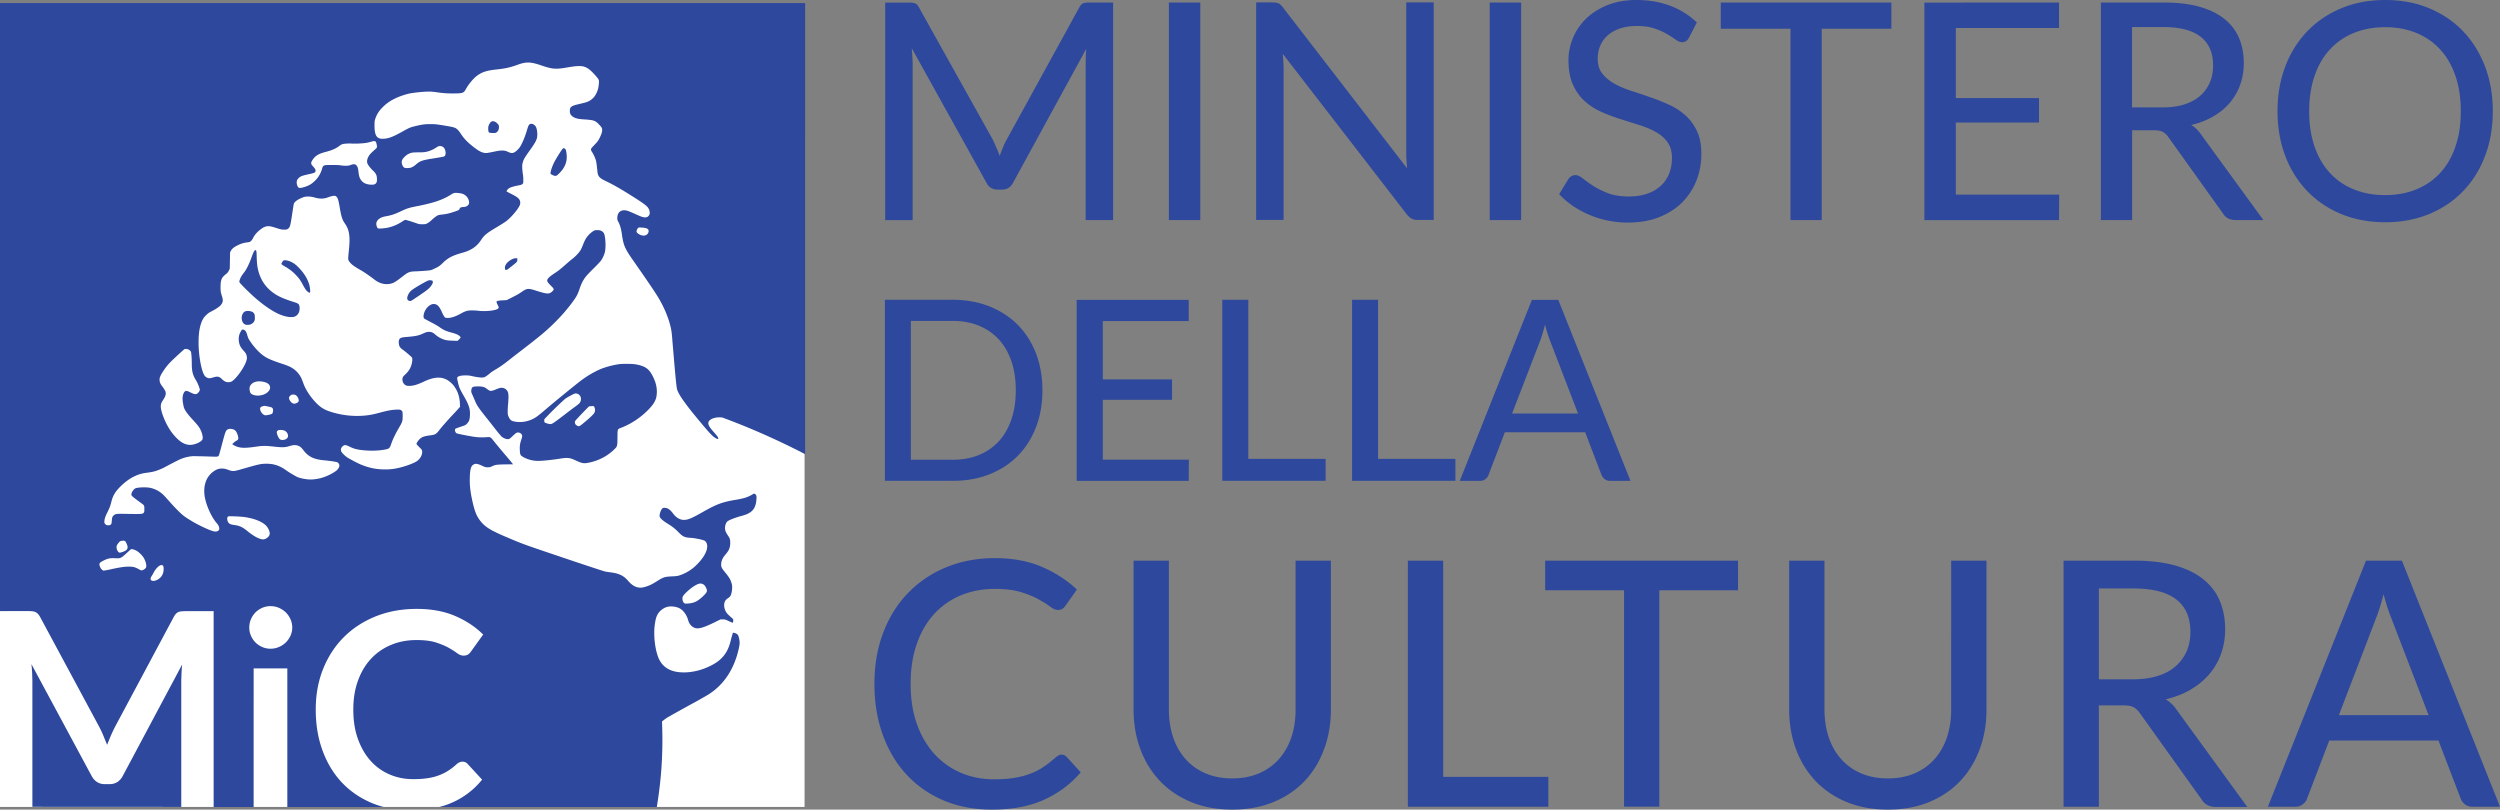
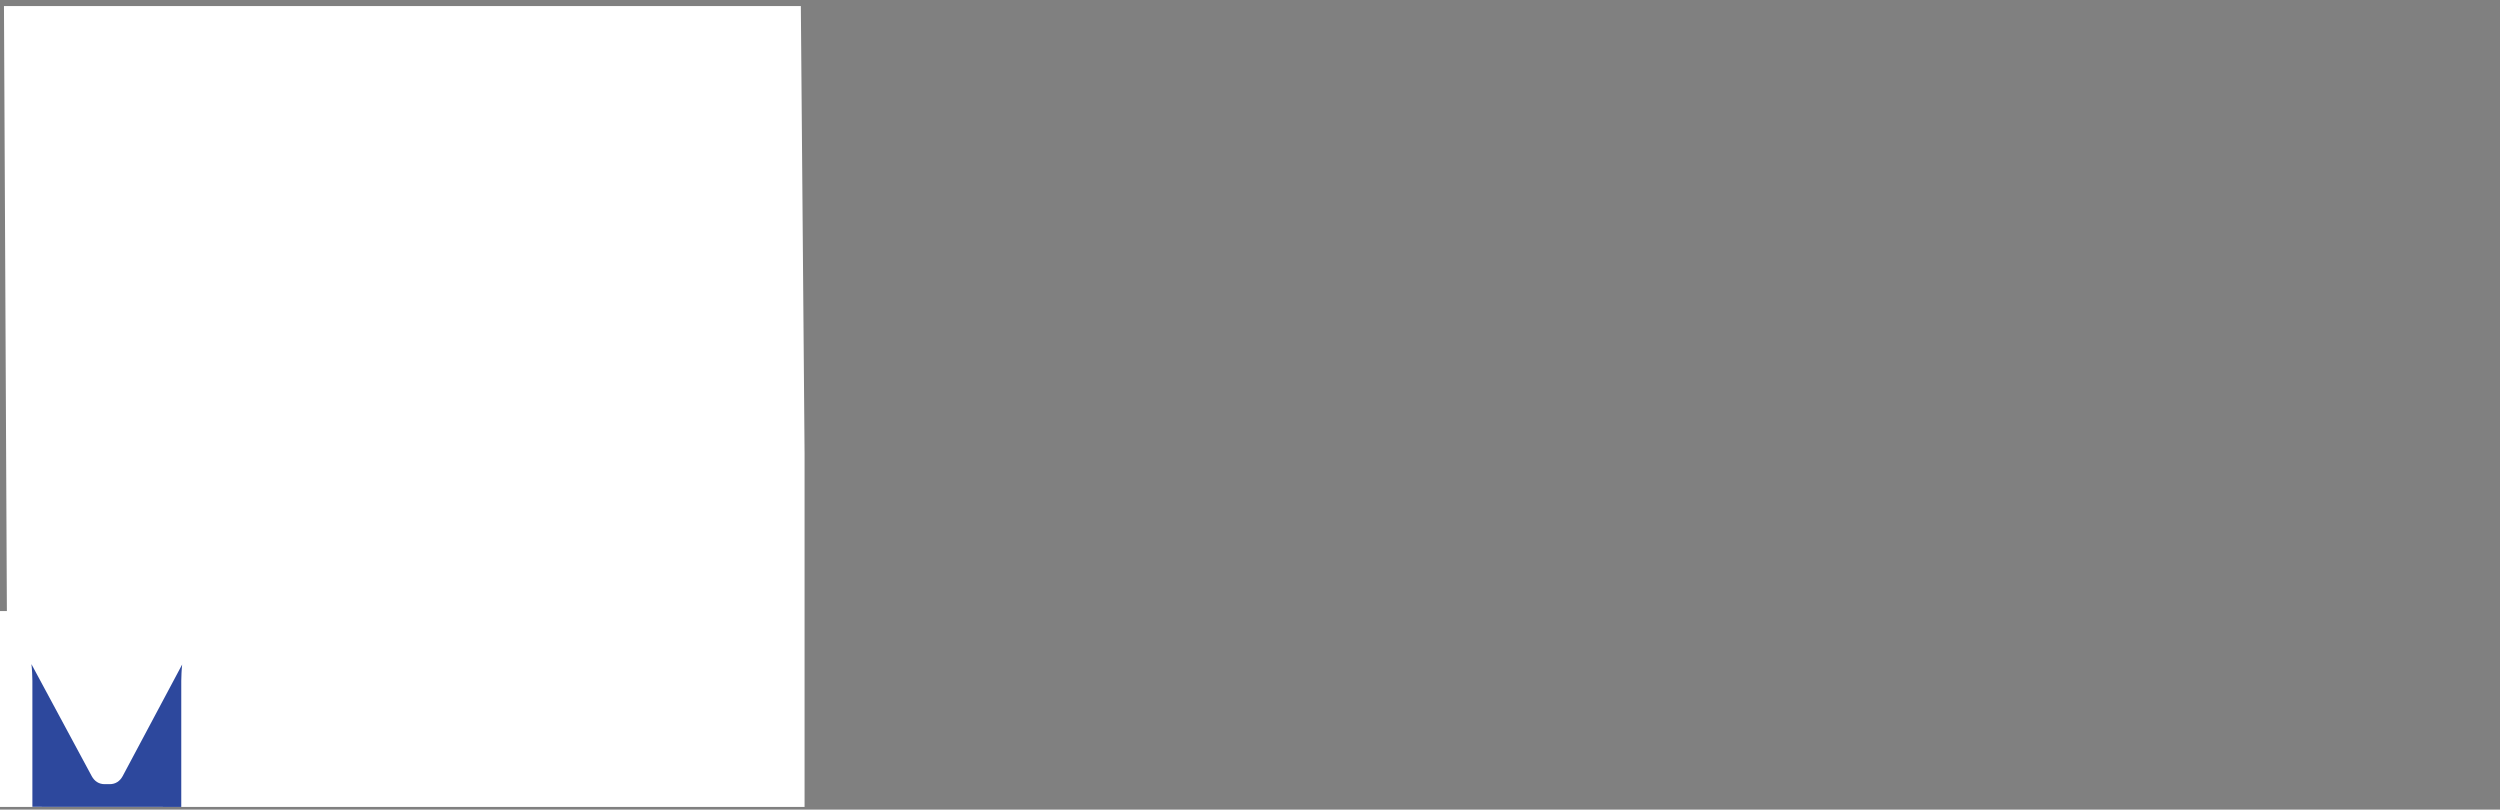
<svg xmlns="http://www.w3.org/2000/svg" version="1.1" height="100" id="Livello_6" x="0" y="0" viewBox="0 0 308.8 100" style="enable-background:new 0 0 308.8 100" xml:space="preserve">
  <rect x="0" y="0" width="308.8" height="100" fill="#808080" stroke="none" />
  <style>.st0{fill:#2d489d}</style>
-   <path class="st0" d="M123.48 19.24c.14-.36.28-.71.42-1.06.14-.34.3-.68.48-1L133.29.96c.16-.31.34-.5.53-.56s.46-.09.8-.09h2.87v26.87h-3.39V7.85c0-.27.01-.57.02-.88s.03-.63.06-.95l-9.03 16.52c-.14.29-.33.51-.57.66s-.52.22-.81.22h-.54c-.64 0-1.11-.29-1.4-.88l-9.21-16.59c.02.34.05.67.07.99.02.32.04.63.04.92v19.33h-3.39V.32h2.87c.34 0 .6.03.8.09.19.06.37.25.53.56l9.08 16.26c.29.61.59 1.29.86 2.01zM148.26 27.18h-3.88V.31h3.88v26.87zM157.93.42c.17.07.36.26.57.54l15.3 19.83c-.02-.34-.05-.67-.07-1.01s-.03-.65-.03-.94V.3h3.39v26.87h-1.95c-.3 0-.55-.05-.76-.16-.21-.11-.41-.28-.61-.53L158.45 6.65c.02.32.05.65.07.96.02.32.03.62.03.89v18.67h-3.39V.3h2c.35.01.6.04.77.12zM187.89 27.18h-3.88V.31h3.88v26.87zM208.64 4.63c-.11.2-.23.35-.37.44a.88.88 0 0 1-.51.14c-.22 0-.48-.1-.77-.31-.29-.21-.65-.44-1.08-.69-.43-.26-.95-.49-1.55-.69-.6-.21-1.32-.31-2.15-.31-.8 0-1.5.1-2.11.31s-1.11.49-1.52.85c-.41.36-.71.79-.92 1.28a4.04 4.04 0 0 0-.31 1.6c0 .74.18 1.34.55 1.82.37.47.85.88 1.45 1.23.6.34 1.28.64 2.05.89.77.25 1.55.51 2.35.79.8.27 1.58.58 2.35.93.77.34 1.45.78 2.05 1.31s1.08 1.18 1.45 1.95c.37.77.55 1.71.55 2.82 0 1.19-.2 2.29-.61 3.32s-1 1.93-1.77 2.7c-.77.77-1.72 1.37-2.85 1.82-1.12.44-2.4.66-3.84.66a12.115 12.115 0 0 1-4.78-.96c-.72-.31-1.39-.67-2.02-1.1s-1.2-.91-1.69-1.45l1.12-1.84c.1-.15.23-.27.38-.37.16-.09.33-.14.51-.14.26 0 .56.14.91.41.34.27.77.58 1.27.91.51.33 1.11.63 1.83.91.71.27 1.57.41 2.58.41.84 0 1.59-.11 2.25-.34a4.62 4.62 0 0 0 1.68-.96c.46-.41.8-.91 1.04-1.5s.36-1.24.36-1.95c0-.8-.18-1.45-.55-1.96-.37-.51-.85-.93-1.45-1.26-.6-.34-1.28-.62-2.04-.86s-1.55-.48-2.35-.74c-.81-.26-1.59-.55-2.35-.89-.76-.34-1.44-.78-2.04-1.32s-1.08-1.22-1.45-2.03-.55-1.82-.55-3.02c0-.95.19-1.87.56-2.77s.92-1.69 1.63-2.38 1.59-1.24 2.63-1.66S200.8 0 202.15 0c1.51 0 2.89.24 4.15.71 1.25.47 2.35 1.16 3.29 2.06l-.95 1.86zM233.62.31v3.24h-8.6v23.63h-3.86V3.55h-8.61V.31h21.07zM254.33.31v3.15h-12.75v8.65h10.28v3.03h-10.28v8.9h12.77l-.02 3.15H237.7V.32l16.63-.01zM263.36 16.09v11.09h-3.86V.31h7.7c1.72 0 3.21.17 4.46.52s2.28.85 3.1 1.51c.82.66 1.42 1.45 1.81 2.37.39.92.58 1.95.58 3.09 0 .95-.15 1.84-.44 2.66s-.72 1.56-1.27 2.22c-.56.66-1.24 1.22-2.04 1.69-.81.47-1.72.83-2.74 1.07.49.29.9.69 1.25 1.22l7.66 10.52h-3.45c-.7 0-1.21-.27-1.54-.82l-6.74-9.42a2.1 2.1 0 0 0-.69-.65c-.25-.13-.62-.2-1.12-.2h-2.67zm0-2.82h3.71c1.04 0 1.95-.12 2.73-.37.79-.25 1.44-.61 1.97-1.07.52-.46.92-1.01 1.19-1.64s.4-1.33.4-2.11c0-1.56-.51-2.74-1.54-3.54-1.02-.8-2.57-1.2-4.63-1.2h-3.84v9.93h.01zM307.91 13.73c0 2.01-.32 3.86-.96 5.54-.64 1.69-1.54 3.13-2.71 4.34-1.16 1.21-2.56 2.15-4.19 2.83-1.64.67-3.45 1.01-5.43 1.01-1.99 0-3.79-.34-5.42-1.01s-3.03-1.62-4.2-2.83-2.08-2.66-2.72-4.34c-.64-1.69-.96-3.53-.96-5.54 0-2 .32-3.84.96-5.52.64-1.69 1.55-3.13 2.72-4.35 1.17-1.21 2.57-2.16 4.2-2.84S292.64 0 294.62 0c1.99 0 3.8.34 5.43 1.02 1.64.68 3.03 1.63 4.19 2.84s2.06 2.66 2.71 4.35c.64 1.69.96 3.53.96 5.52zm-3.95 0c0-1.61-.22-3.06-.66-4.34-.44-1.29-1.06-2.38-1.88-3.27-.82-.89-1.8-1.58-2.95-2.05s-2.43-.71-3.86-.71c-1.42 0-2.71.24-3.87.71a8.205 8.205 0 0 0-2.96 2.05c-.82.89-1.45 1.98-1.89 3.27-.44 1.29-.66 2.73-.66 4.34 0 1.62.22 3.08.66 4.36.44 1.29 1.07 2.37 1.89 3.26s1.8 1.57 2.96 2.04 2.44.71 3.87.71c1.42 0 2.71-.24 3.86-.71s2.13-1.15 2.95-2.04 1.44-1.97 1.88-3.26c.44-1.28.66-2.73.66-4.36zM128.76 48.21c0 1.67-.27 3.2-.8 4.57-.53 1.38-1.29 2.56-2.26 3.54-.97.98-2.14 1.74-3.5 2.27-1.36.54-2.87.8-4.52.8h-8.38V37.03h8.38c1.65 0 3.16.27 4.52.81 1.36.54 2.53 1.3 3.5 2.27.97.98 1.72 2.15 2.26 3.53.53 1.39.8 2.91.8 4.57zm-3.29 0c0-1.34-.18-2.54-.55-3.61-.36-1.06-.89-1.96-1.57-2.7-.68-.73-1.5-1.29-2.46-1.68-.96-.39-2.03-.58-3.22-.58h-5.16v17.15h5.16c1.18 0 2.26-.19 3.22-.58.96-.39 1.78-.95 2.46-1.68.68-.73 1.2-1.63 1.57-2.7.37-1.06.55-2.27.55-3.62zM146.83 37.04v2.62h-10.61v7.2h8.55v2.52h-8.55v7.4h10.63l-.02 2.62h-13.84V37.04h13.84zM154.19 56.68h9.55v2.71h-12.76V37.03h3.21v19.65zM170.22 56.68h9.55v2.71h-12.76V37.03h3.21v19.65zM201.4 59.4h-2.49c-.28 0-.51-.07-.69-.21-.18-.14-.31-.32-.41-.55l-2.01-5.25h-9.92l-2.01 5.25c-.06.2-.19.37-.38.53s-.42.23-.69.23h-2.49l8.91-22.36h3.26l8.92 22.36zm-14.63-8.32h8.15l-3.38-8.8a18.18 18.18 0 0 1-.7-2.18c-.11.44-.23.84-.34 1.22-.11.37-.23.7-.34.98l-3.39 8.78zM131.11 93.21c.24 0 .45.09.64.28l1.74 1.91c-1.24 1.45-2.76 2.58-4.54 3.39-1.79.81-3.93 1.21-6.43 1.21-2.2 0-4.2-.38-5.98-1.14a13.19 13.19 0 0 1-4.58-3.2c-1.26-1.37-2.24-3.01-2.92-4.91-.69-1.91-1.03-4-1.03-6.29s.36-4.39 1.08-6.29c.72-1.91 1.74-3.54 3.05-4.9s2.88-2.43 4.71-3.19 3.85-1.14 6.05-1.14c2.16 0 4.08.35 5.75 1.06s3.13 1.65 4.37 2.82l-1.44 2.03c-.1.14-.22.26-.35.35s-.32.14-.56.14c-.27 0-.58-.13-.94-.4s-.83-.57-1.42-.9c-.59-.33-1.32-.63-2.19-.9-.88-.27-1.96-.4-3.24-.4-1.53 0-2.93.27-4.21.8a9.254 9.254 0 0 0-3.29 2.31c-.92 1-1.63 2.23-2.14 3.69s-.76 3.1-.76 4.94c0 1.86.26 3.53.79 4.99s1.26 2.69 2.18 3.7c.93 1 2.02 1.77 3.27 2.3 1.26.53 2.61.79 4.05.79.89 0 1.69-.05 2.39-.16.71-.11 1.36-.26 1.96-.48.6-.21 1.16-.49 1.68-.83s1.04-.74 1.57-1.21c.11-.1.23-.18.35-.24.12-.1.25-.13.39-.13zM152.21 96.15c1.23 0 2.33-.21 3.29-.62.97-.42 1.79-1 2.46-1.75.67-.75 1.18-1.64 1.54-2.68.35-1.04.53-2.19.53-3.44V69.25h4.36v18.41c0 1.77-.28 3.4-.85 4.91-.56 1.51-1.37 2.82-2.41 3.92-1.05 1.1-2.32 1.96-3.83 2.58s-3.21.93-5.08.93c-1.89 0-3.59-.31-5.09-.93s-2.78-1.48-3.83-2.58c-1.05-1.1-1.86-2.41-2.43-3.92-.56-1.51-.85-3.15-.85-4.91V69.25h4.36v18.41c0 1.24.18 2.38.53 3.42.35 1.04.86 1.93 1.54 2.69.67.76 1.49 1.34 2.47 1.76.96.41 2.06.62 3.29.62zM178.26 95.96h12.99v3.69H173.9v-30.4h4.36v26.71zM214.68 69.25v3.66h-9.72v26.73h-4.36V72.91h-9.74v-3.66h23.82zM233.19 96.15c1.23 0 2.33-.21 3.29-.62.97-.42 1.79-1 2.46-1.75.67-.75 1.18-1.64 1.54-2.68.35-1.04.53-2.19.53-3.44V69.25h4.36v18.41c0 1.77-.28 3.4-.85 4.91-.56 1.51-1.37 2.82-2.41 3.92-1.05 1.1-2.32 1.96-3.83 2.58s-3.21.93-5.08.93c-1.89 0-3.59-.31-5.09-.93s-2.78-1.48-3.83-2.58c-1.05-1.1-1.86-2.41-2.43-3.92-.56-1.51-.85-3.15-.85-4.91V69.25h4.36v18.41c0 1.24.18 2.38.53 3.42.35 1.04.86 1.93 1.54 2.69.67.76 1.49 1.34 2.47 1.76.96.41 2.06.62 3.29.62zM259.25 87.11v12.54h-4.36v-30.4h8.71c1.95 0 3.63.2 5.04.59 1.41.4 2.58.96 3.51 1.71s1.61 1.63 2.04 2.68c.44 1.05.66 2.21.66 3.5 0 1.07-.17 2.08-.5 3.01-.33.93-.81 1.77-1.44 2.51-.63.74-1.4 1.38-2.31 1.92s-1.95.94-3.1 1.21c.55.32 1.02.78 1.42 1.38l8.66 11.91h-3.9c-.79 0-1.37-.31-1.74-.93l-7.63-10.66c-.24-.34-.5-.58-.78-.73-.28-.15-.71-.22-1.27-.22h-3.01v-.02zm0-3.2h4.19c1.17 0 2.2-.14 3.09-.42s1.63-.68 2.22-1.21c.59-.52 1.04-1.14 1.35-1.85.3-.71.46-1.51.46-2.38 0-1.77-.58-3.1-1.74-4s-2.9-1.36-5.23-1.36h-4.34v11.22zM308.8 99.65h-3.39c-.38 0-.69-.1-.93-.29s-.42-.44-.55-.75l-2.73-7.14h-13.49l-2.73 7.14c-.08.27-.26.51-.52.72s-.58.32-.94.32h-3.39l12.12-30.4h4.43l12.12 30.4zm-19.9-11.32h11.08l-4.6-11.97c-.16-.38-.31-.82-.48-1.32-.16-.5-.32-1.05-.48-1.64-.16.59-.31 1.14-.47 1.65-.16.51-.31.95-.47 1.33l-4.58 11.95z" />
  <path style="fill:#fff" d="M99.38 99.67H0V75.48h.85L.49.75h98.43L99.38 56z" />
  <path class="st0" d="M22.39 99.67V84.1c0-.29.01-.61.03-.96s.04-.7.08-1.06l-7.35 13.79c-.17.31-.39.56-.66.73-.27.17-.58.26-.94.26h-.62c-.36 0-.67-.09-.94-.26s-.49-.42-.66-.73L3.88 82.03c.04.37.08.73.09 1.08.02.35.03.68.03.98v15.57l18.39.01z" />
-   <path class="st0" d="M0 .29v75.19h3.41c.2 0 .38.01.52.02.15.01.28.04.4.08.12.05.23.12.33.22s.2.23.29.4l7.27 13.51c.19.36.37.73.53 1.12l.48 1.17c.16-.4.32-.8.49-1.19s.35-.77.54-1.13l7.2-13.47c.09-.17.18-.3.28-.4.09-.1.2-.17.32-.22s.25-.07.4-.08c.14-.01.32-.02.52-.02h3.41v24.19h4.94V82.56h4.16v17.12h11.9c-.12-.03-.24-.07-.36-.1-.4-.12-.79-.26-1.17-.42-1.44-.62-2.67-1.47-3.69-2.57s-1.8-2.41-2.35-3.94c-.55-1.52-.82-3.19-.82-5 0-1.83.3-3.5.91-5.02s1.46-2.83 2.56-3.93 2.41-1.95 3.94-2.57c1.53-.61 3.22-.92 5.07-.92 1.8 0 3.38.29 4.73.87s2.51 1.34 3.47 2.3l-1.51 2.1c-.09.14-.2.25-.34.35s-.33.15-.58.15c-.26 0-.52-.1-.79-.3-.27-.2-.61-.42-1.03-.66-.41-.23-.94-.45-1.57-.66-.63-.2-1.44-.3-2.41-.3-1.15 0-2.2.2-3.15.6-.96.4-1.78.97-2.47 1.71-.69.74-1.23 1.64-1.61 2.7-.39 1.06-.58 2.25-.58 3.58 0 1.37.19 2.58.58 3.65s.91 1.96 1.57 2.69 1.44 1.29 2.34 1.67c.9.39 1.86.58 2.89.58.62 0 1.17-.03 1.67-.1s.96-.17 1.38-.32.82-.33 1.19-.56c.38-.23.75-.51 1.12-.85.11-.1.23-.18.35-.24s.26-.09.4-.09c.25 0 .46.09.64.29l1.78 1.93a9.843 9.843 0 0 1-5.29 3.38h26.87c.2-1.22.36-2.45.48-3.7.14-1.5.21-3.02.21-4.56 0-.77-.02-1.54-.05-2.3.22-.18.5-.4.71-.52.12-.07.61-.35 1.33-.75.56-.31 1.26-.7 2.04-1.12.83-.46 1.66-.94 1.86-1.08 1.59-1.07 2.7-2.65 3.32-4.68.19-.63.33-1.27.33-1.56 0-.32-.11-.83-.21-.97-.09-.13-.27-.23-.46-.27l-.16-.02-.08.28c-.05.15-.14.48-.2.73-.37 1.52-1.11 2.43-2.59 3.13-.94.46-1.97.72-2.93.76-.25.01-.48 0-.71-.01-1.25-.1-2.09-.61-2.58-1.55-.51-1.01-.77-3.03-.54-4.47.09-.58.15-.78.31-1.1.25-.47.78-.88 1.3-.98.45-.09 1.11 0 1.5.24.41.23.83.81.98 1.39.1.35.26.61.48.79.08.06.17.12.26.16.46.22 1.07.06 2.47-.62l.79-.39h.3c.28 0 .31.01.63.16.56.26.6.27.62.21.01-.03.03-.13.03-.23 0-.16-.01-.19-.16-.31-.57-.51-.68-.63-.79-.87-.2-.41-.23-.88-.06-1.21.07-.15.18-.25.4-.4.29-.19.39-.42.46-1.01.04-.35.02-.62-.1-.95-.13-.39-.28-.63-.83-1.3-.36-.45-.41-.57-.41-.88 0-.41.17-.8.5-1.19.47-.54.62-.89.62-1.47 0-.44-.03-.54-.34-1-.1-.15-.21-.36-.24-.45-.14-.38-.04-.93.2-1.18.16-.17.96-.49 1.83-.72 1.27-.34 1.71-.87 1.79-2.08.03-.38-.02-.52-.2-.62-.09-.05-.1-.05-.26.04-.66.39-1.05.51-2.25.71-1.47.25-2.19.51-3.78 1.4-.51.29-.88.5-1.18.65-.52.26-.78.35-1.06.39-.57.09-1.11-.17-1.55-.74-.23-.32-.47-.55-.67-.64-.2-.1-.52-.13-.63-.05-.13.08-.26.32-.34.63-.09.39-.06.49.25.78.13.12.43.34.68.49.63.39.91.61 1.35 1.06.54.55.75.65 1.46.7.19.01.4.03.61.07.52.08 1.06.21 1.2.31.05.02.12.12.17.2.35.59-.09 1.65-1.12 2.68-.07.08-.16.16-.23.23-.48.44-1.02.78-1.6 1.02-.46.18-.64.23-1.23.25-.94.04-1.12.1-1.85.56-.24.15-.55.34-.69.41-.29.16-.88.37-1.2.41-.46.07-.93-.08-1.36-.45-.13-.1-.24-.23-.36-.36-.55-.66-1.17-.95-2.23-1.07-.24-.03-.58-.08-.74-.13-.16-.04-1.89-.61-3.83-1.26-6.29-2.12-6.1-2.05-8.22-2.95-2.05-.87-2.7-1.28-3.31-2.09-.39-.53-.59-1.01-.84-2.02-.3-1.27-.43-2.21-.4-3.19.02-.93.12-1.38.34-1.58.28-.25.52-.24 1.14.04.41.19.44.2.72.21.26 0 .32-.02.54-.12.42-.2.59-.22 1.64-.24l.96-.01-.08-.11c-.04-.06-.52-.64-1.07-1.28-.55-.65-1.12-1.34-1.26-1.52-.36-.46-.39-.48-.86-.44-.51.04-.99.03-1.47-.04-.67-.09-2.17-.39-2.25-.45-.1-.06-.18-.25-.18-.4 0-.16.01-.16.74-.41.54-.17.56-.19.75-.38.25-.25.34-.5.36-1.07.03-.73-.12-1.2-.67-2.18-.18-.32-.32-.57-.43-.77-.22-.43-.3-.69-.4-1.15-.11-.46-.1-.54.04-.63.27-.17 1.18-.21 1.74-.06.42.1 1 .19 1.26.17.21-.01.26-.03.47-.17.14-.09.35-.25.47-.36.13-.12.42-.3.63-.43.53-.3 1.07-.68 1.81-1.27.33-.26.95-.74 1.38-1.07 1.3-1 2.07-1.61 2.61-2.06 1.6-1.35 2.95-2.8 3.96-4.24.35-.5.46-.74.68-1.37.19-.59.41-1.02.7-1.41.11-.16.55-.63 1.01-1.08.46-.45.86-.88.95-1.01.2-.31.37-.68.46-1.03.14-.59.08-1.91-.12-2.31-.08-.15-.24-.28-.46-.36-.15-.04-.56-.05-.7 0-.17.07-.51.32-.73.57-.28.29-.46.61-.67 1.14-.09.24-.23.55-.31.7-.19.32-.59.76-1.01 1.09-.18.13-.55.45-.83.7-.76.66-.85.73-1.31 1.04-.9.59-1.1.84-.93 1.14.03.05.2.25.39.44.42.41.43.46.2.69-.4.39-.62.38-2.09-.09-.87-.28-1.06-.27-1.64.13-.44.3-.58.38-1.29.74l-.63.32-.52.03c-.55.03-.72.07-.74.19 0 .03.05.18.13.34.16.31.17.36.09.46-.18.26-1.6.42-2.5.29-.18-.02-.52-.04-.76-.04-.53 0-.78.07-1.34.38-.7.39-1.26.57-1.69.55-.25-.01-.26-.02-.37-.15-.06-.07-.18-.3-.28-.51-.33-.78-.61-1.06-1.04-1.06-.47 0-1.04.55-1.2 1.18-.08.29-.07.52.03.61.04.04.42.24.83.46.43.21.87.47 1.02.58.48.35.84.52 1.48.69.53.13.9.29 1.05.45l.13.13-.06.1c-.04.06-.12.16-.2.23l-.13.12-.61-.02c-.69-.02-.97-.07-1.41-.28-.29-.14-.47-.25-.77-.51-.25-.22-.45-.3-.72-.3-.25 0-.4.04-.8.23-.53.24-.9.31-1.97.4-.76.06-.89.13-.97.47-.04.17.01.55.1.72.07.13.23.29.42.41.23.16 1.04.84 1.09.93.11.17.04.7-.14 1.16-.02.05-.04.09-.06.13-.13.28-.37.59-.64.83-.25.23-.33.36-.33.59s.07.41.2.56c.17.2.35.26.76.24.5-.03.88-.15 1.7-.53.52-.25 1-.4 1.42-.46.75-.1 1.36.1 1.91.6.23.2.41.43.56.68.33.52.51 1.15.55 1.88l.02.41-.12.14c-.06.08-.34.38-.62.68-.8.85-1.46 1.6-1.71 1.92-.51.67-.58.71-1.29.8-.59.08-.82.15-1.09.32-.18.12-.44.44-.53.64-.04.1-.04.11.14.3.1.11.25.26.32.33.19.17.24.29.22.54-.04.45-.38.92-.81 1.15-.55.29-1.52.62-2.26.77-.63.13-1.13.17-1.8.15-1.02-.04-1.84-.23-2.82-.65-.34-.15-1.22-.61-1.55-.82-.25-.16-.64-.54-.73-.7-.14-.27-.06-.54.21-.74.19-.14.36-.12.84.12.47.23.8.32 1.43.4 1.04.12 1.99.1 2.83-.05.61-.11.65-.16.85-.75.17-.52.55-1.29.97-2 .4-.68.43-.78.43-1.41 0-.44-.01-.5-.07-.58-.14-.2-.26-.23-.77-.2-.55.03-1.01.11-2.02.38-.9.24-1.32.32-2.08.37-1.33.09-2.69-.08-3.96-.49-.78-.25-1.21-.52-1.74-1.05-.73-.74-1.33-1.64-1.62-2.45-.23-.62-.27-.72-.47-1.02a3.09 3.09 0 0 0-1.29-1.08c-.13-.06-.5-.21-.83-.31-1.41-.47-1.91-.69-2.42-1.07-.55-.42-1.1-1.02-1.58-1.74-.11-.16-.17-.26-.23-.39-.05-.13-.09-.27-.17-.53-.09-.29-.24-.47-.44-.51-.15-.03-.19.01-.36.33-.12.23-.19.48-.2.74-.01.2.01.41.06.62.09.34.22.56.55.93.28.3.37.48.4.83.05.5-.7 1.83-1.5 2.64-.33.34-.49.41-.82.41-.27 0-.49-.11-.77-.39-.34-.33-.54-.37-1.14-.18-.42.13-.61.1-.89-.12-.4-.32-.8-2.15-.85-3.91v-.32c-.01-1.17.16-2.12.48-2.76.12-.24.21-.36.44-.59.25-.25.36-.32.69-.49.49-.25.96-.56 1.1-.73.3-.33.35-.62.19-1.09-.06-.17-.12-.42-.15-.53-.05-.28-.05-.94 0-1.26.08-.46.19-.63.7-1.04.11-.08.2-.2.28-.36l.12-.24.02-1.01.02-1.02.09-.17c.14-.28.36-.46.88-.72.34-.17.72-.29 1.07-.33.18-.02.36-.06.41-.08.13-.08.26-.22.37-.43.2-.41.48-.74.91-1.08.47-.37.82-.48 1.26-.4.12.02.48.12.78.22.51.16.59.18.89.18s.34 0 .47-.09c.28-.18.32-.35.58-2.1.07-.47.14-.91.16-.98.05-.2.31-.43.73-.64.21-.1.46-.2.61-.24.35-.07.82-.04 1.21.08.62.18 1.13.18 1.6.01.65-.24.91-.27 1.07-.15.2.15.29.4.46 1.4.18 1.1.32 1.51.61 1.92.55.78.68 1.52.54 3.09-.14 1.42-.14 1.37-.03 1.56.22.37.6.66 1.52 1.18.35.19 1.12.73 1.68 1.16.69.53 1.49.67 2.23.4.23-.09.57-.32 1.11-.74.82-.64.9-.68 1.85-.71.38-.02.93-.05 1.22-.08.52-.05.55-.05.92-.23.51-.23.71-.36 1.06-.71.65-.64 1.2-.93 2.47-1.28 1.05-.29 1.74-.76 2.26-1.55.43-.64.65-.83 2.13-1.71.39-.23.82-.51.96-.61.55-.41 1.4-1.37 1.65-1.89.14-.25.14-.51.04-.73-.12-.25-.37-.43-1.02-.76-.33-.16-.6-.31-.6-.33 0-.07.14-.26.25-.34.2-.15.61-.28 1.42-.43.14-.04.23-.07.3-.14.1-.09.1-.1.1-.51 0-.22-.02-.55-.06-.73-.03-.18-.06-.5-.07-.72-.02-.35 0-.45.06-.68.1-.39.24-.62.85-1.48.57-.79.79-1.16.89-1.51.12-.4.04-1.19-.14-1.47s-.53-.41-.73-.28c-.14.09-.19.2-.39.87-.21.67-.4 1.14-.65 1.64-.16.3-.24.42-.46.64-.44.44-.69.5-1.14.29-.51-.25-.84-.25-1.92-.02-.37.08-.73.14-.81.14-.43 0-.8-.16-1.4-.61-.86-.65-1.33-1.12-1.77-1.8-.25-.37-.43-.56-.65-.68-.19-.09-.48-.16-1.46-.32-.93-.15-1.03-.16-1.64-.16-.71 0-.99.04-1.91.26-.54.13-.75.22-1.44.61-1.3.73-1.86.94-2.58.94-.7 0-.96-.45-.96-1.62 0-.5 0-.55.09-.83.2-.61.5-1.06 1.03-1.56.66-.64 1.55-1.11 2.69-1.45.54-.15.63-.17 1.55-.28.71-.08 1.52-.12 1.88-.06.08 0 .47.06.86.11.61.07.85.09 1.57.09 1.23 0 1.35-.04 1.62-.55.34-.61.95-1.34 1.4-1.66.63-.45 1.2-.63 2.45-.76.98-.1 1.65-.25 2.47-.55 1.11-.41 1.65-.4 2.97.05 1.3.45 1.77.49 2.85.32.3-.05.75-.13 1.01-.16.55-.09 1.09-.09 1.37-.02.48.13.83.39 1.45 1.08.5.57.5.58.44 1.15-.05.48-.12.71-.3 1.09-.2.43-.52.75-.92.96-.29.14-.41.17-1.25.37-.87.2-1.08.33-1.1.75-.03.42.12.68.5.88.29.15.54.2 1.15.25 1.32.08 1.48.14 1.95.63.33.35.4.46.39.7 0 .24-.07.46-.3.94-.18.36-.22.43-.61.84-.24.24-.44.48-.46.53-.03.12.01.24.13.41.17.25.4.77.48 1.06.06.26.09.52.17 1.29.06.64.23.84 1.05 1.23 1.05.5 2.1 1.12 3.79 2.2 1.14.74 1.41.97 1.55 1.33.1.28.1.53 0 .68-.23.35-.58.36-1.29.04-1.11-.5-1.35-.59-1.57-.63-.66-.11-1.07.26-1.07.96 0 .19.02.26.09.38.23.4.38.9.48 1.62.18 1.31.37 1.76 1.3 3.09 1.85 2.65 2.74 3.96 3.17 4.67.64 1.06 1.13 2.17 1.44 3.25.17.62.23.92.31 1.9.03.45.14 1.63.22 2.64.22 2.53.31 3.41.39 3.64.15.44.52 1.04 1.22 1.96.48.64 1.13 1.43 1.96 2.42.91 1.08 1.25 1.42 1.58 1.6.29.16.35.14.29-.07-.03-.08-.17-.28-.39-.52-.6-.67-.76-.91-.81-1.18-.09-.5.7-.88 1.63-.79h.07c3.44 1.27 6.78 2.75 10.01 4.41l.24.12V.38H0V.29zm84.35 73.37c.14-.28.93-.99 1.41-1.28.01-.01.02-.01.03-.02.47-.28.73-.34.98-.23.18.07.31.2.42.43.22.43.18.56-.27 1.01-.48.46-.83.72-1.24.85-.22.07-.45.11-.73.13-.29.02-.34.01-.43-.05-.2-.13-.29-.59-.17-.84zM17.96 70.2c-.12.14-.34.25-.48.25-.05 0-.14-.03-.21-.07-.59-.34-.79-.39-1.41-.39-.52.01-1 .07-2.27.35-.4.09-.78.15-.81.14-.14-.04-.3-.2-.39-.39-.19-.42-.15-.55.23-.76.64-.34.92-.41 1.56-.38.73.04.76.02 1.56-.72l.44-.4.17.01c.09.01.28.07.44.15.36.18.83.64 1.03 1.03.16.32.25.63.25.87 0 .16-.01.2-.11.31zm-3.55-2.77c.04-.15.33-.53.44-.58.09-.04.4-.08.48-.06.04.01.1.04.13.06.08.07.23.38.28.58.09.36-.08.58-.61.75-.25.08-.34.1-.4.07-.22-.08-.39-.54-.32-.82zm4.99 4.2c-.61.3-1.01.03-.68-.45.04-.05.14-.24.23-.4.38-.73.94-1.17 1.18-.91.05.06.07.14.08.34.03.65-.26 1.15-.81 1.42zm9.55-6.78a2.23 2.23 0 0 1-.52-.12c-.25-.13-.38-.39-.36-.75 0-.04.04-.11.08-.15.07-.07.09-.07.8-.05.4.01.91.05 1.13.07 1.05.14 1.86.41 2.45.8.3.2.49.42.65.74.21.45.18.74-.11.98-.32.26-.53.31-.89.2-.46-.14-.94-.42-1.63-.98-.6-.49-.96-.65-1.6-.74zm6.93 13.68c-.15.32-.34.59-.58.83-.24.23-.52.42-.85.56-.33.14-.67.21-1.04.21-.36 0-.7-.07-1.02-.21-.32-.14-.6-.33-.83-.56-.24-.24-.42-.51-.56-.83-.14-.31-.21-.65-.21-1.01 0-.37.07-.72.21-1.04s.33-.6.56-.84c.23-.23.51-.42.83-.56.32-.14.66-.21 1.02-.21.37 0 .72.07 1.04.21.32.14.61.33.85.56.24.24.43.52.58.84.14.33.22.67.22 1.04 0 .36-.08.69-.22 1.01zm-.06-29.62c.06-.06.14-.13.17-.14.09-.05.33-.05.46 0 .21.08.39.33.44.61.04.18-.03.29-.22.39-.3.15-.51.12-.73-.12-.27-.31-.31-.57-.12-.74zm-1.58 4.34c.04-.05.1-.1.15-.12.13-.03.42-.03.62.02.46.09.73.68.46.97-.2.23-.66.3-.88.15-.14-.09-.32-.45-.38-.73-.04-.18-.03-.21.03-.29zm-.51-2.54c0 .2-.07.37-.16.42-.11.06-.62.17-.76.17-.17 0-.39-.15-.53-.37-.18-.29-.2-.52-.06-.65.05-.05.31-.13.49-.15 0 0 .2.04.43.09.35.07.42.09.5.18.08.1.09.15.09.31zm-2.71-3.22c.29-.32.75-.44 1.34-.36.66.1 1 .35 1 .74 0 .21-.09.38-.3.57-.4.37-1.15.53-1.72.35-.28-.09-.41-.2-.46-.41-.11-.38-.06-.67.14-.89zm-5.47 8.89c1.16.04 1.29.04 1.37-.01a.3.3 0 0 0 .12-.13c.02-.04.18-.6.35-1.25.46-1.72.48-1.78.72-1.94.15-.1.39-.1.66-.03.27.08.41.24.55.6.14.38.15.59.04.71-.05.05-.15.11-.21.14-.11.05-.45.35-.45.4 0 .01.1.07.23.15.68.35 1.25.37 2.85.13.68-.1 1.14-.09 2.19.03.94.1 1.27.09 1.85-.1.4-.13.78-.13 1.06 0 .25.11.37.23.64.58.58.76 1.28 1.09 2.55 1.2.85.08 1.52.19 1.63.26.14.09.25.29.22.45-.04.21-.24.48-.46.63-1.05.73-2.36 1.11-3.45 1.01-.42-.04-.98-.16-1.24-.27-.25-.11-1.04-.57-1.37-.81-.86-.62-1.56-.85-2.5-.85-.66 0-.92.06-2.84.61-1.28.37-1.26.37-2 .1-.48-.17-.95-.15-1.33.03-1.27.64-1.78 2.06-1.35 3.76.27 1.05.85 2.24 1.4 2.85.28.31.39.73.23.88-.23.2-.47.2-1.04-.02-.53-.19-1.67-.75-2.21-1.08-1-.6-1.17-.74-1.81-1.37-.33-.33-.82-.86-1.08-1.16-.27-.3-.57-.64-.69-.75a3.34 3.34 0 0 0-1.62-.87c-.5-.11-1.58-.07-1.85.07-.23.13-.48.5-.48.73 0 .11.02.15.11.24.13.13.78.62 1.1.84.39.29.39.29.39.72 0 .35 0 .38-.08.47-.16.17-.22.17-1.79.15-1.59-.03-1.67-.02-1.88.15-.19.15-.24.27-.27.7-.03.34-.04.39-.13.46-.07.09-.12.09-.3.09-.21 0-.23 0-.36-.13-.12-.11-.13-.15-.13-.29 0-.3.11-.66.34-1.11.3-.6.38-.81.52-1.35.2-.8.48-1.26 1.13-1.91.53-.52 1.08-.94 1.65-1.22.54-.27.98-.4 1.7-.49.25-.03.6-.09.78-.14.36-.09.99-.34 1.26-.49.21-.11.85-.46 1.55-.81.75-.39 1.35-.55 2.08-.6.21.01.95.02 1.65.04zm-.99-8.66c.13.35.14.4.1.52-.02.07-.1.2-.2.29-.14.14-.17.15-.33.15-.15 0-.25-.04-.57-.19-.47-.24-.61-.26-.77-.09-.14.15-.24.5-.24.82 0 .33.11.99.21 1.23.14.32.43.72.99 1.33.65.71.85.95 1.01 1.29.22.45.33.93.26 1.17-.08.32-.94.71-1.52.71-.76 0-1.42-.44-2.22-1.45-.48-.62-.93-1.49-1.22-2.35-.28-.85-.27-1.23.06-1.7.33-.5.42-.78.31-1.11-.03-.09-.17-.32-.33-.54-.31-.4-.39-.6-.39-.92 0-.26.11-.51.45-1.03.33-.5.5-.71.91-1.14.37-.38 1.58-1.49 1.7-1.57.1-.06.33-.05.49.02.17.08.32.23.34.34.05.23.09.91.09 1.48.01.92.12 1.35.54 2.03.11.18.25.49.33.71zm25.12-27.97c.12-.24.49-.6.76-.73.35-.17.53-.2 1.27-.2.75 0 1-.05 1.47-.23.16-.06.36-.15.45-.21.52-.32.54-.34.71-.34.1 0 .23.03.29.06.16.09.23.16.32.35.14.32.12.73-.05.85-.1.06-.32.1-1.49.29-1.29.2-1.56.31-2.1.79-.1.09-.28.2-.4.26-.19.09-.27.11-.55.12-.41.01-.5-.04-.64-.32-.12-.27-.13-.48-.04-.69zm-2.04 6.97c.72-.13 1.08-.25 1.85-.61.8-.38 1.03-.45 2.16-.67 1.93-.38 3.09-.78 4.05-1.4.37-.24.5-.25 1.06-.18.2.02.37.07.51.14.39.19.67.6.67 1.01 0 .16-.01.2-.11.31-.16.18-.28.23-.61.25-.23.02-.3.04-.37.1-.05.05-.09.11-.09.14 0 .1-.11.16-.57.32-.59.21-1.13.33-1.57.37-.2.02-.42.05-.49.08-.2.08-.5.31-.82.61-.18.17-.38.32-.52.39-.21.11-.24.12-.62.12s-.42-.01-.81-.15c-.54-.19-1.19-.39-1.3-.39-.04 0-.22.09-.37.2-.8.53-1.67.82-2.56.86-.39.02-.41.02-.49-.06s-.16-.35-.16-.52c.02-.45.45-.8 1.16-.92zm-1.24-9.23c.08.08.19.55.16.69-.01.07-.09.16-.23.28-.12.1-.32.29-.46.42-.41.4-.61.93-.5 1.27.06.2.39.63.69.91.37.34.49.59.5 1.01.02.41-.06.59-.29.69-.14.06-.2.06-.51.05-.54-.04-.9-.21-1.16-.56-.18-.25-.26-.49-.32-1.01-.05-.48-.11-.65-.25-.81-.18-.18-.36-.19-.8-.02-.23.08-.63.09-1.1.02-.22-.04-.6-.05-1.14-.05-1.06 0-1.08 0-1.23.54a3.36 3.36 0 0 1-1.45 1.88c-.42.25-1.18.47-1.38.4-.2-.08-.35-.6-.25-.9.06-.17.25-.38.45-.49.2-.1.42-.16 1.08-.31.3-.06.58-.14.63-.17.23-.16.18-.39-.12-.72-.24-.26-.28-.32-.28-.48s.2-.47.44-.72c.27-.27.67-.47 1.29-.63.83-.22 1.28-.41 1.68-.71.13-.1.3-.21.38-.24.18-.08.72-.12 1.2-.1.37.03 1.2 0 1.72-.07.17-.02.44-.08.6-.13.36-.12.56-.13.65-.04zm33.66 11.29c-.21.42-.82.43-1.31.02-.09-.08-.12-.13-.12-.22 0-.14.08-.31.19-.42.06-.06.1-.07.41-.05.18 0 .42.04.54.07.33.08.43.3.29.6zm.6 17.75c-.48-.97-.93-1.3-2.11-1.52-.42-.08-1.6-.09-2.06-.03-.72.1-1.56.32-2.16.55-.79.31-1.8.89-2.62 1.52-.67.51-3.19 2.56-4.44 3.63-.81.69-1.03.85-1.41 1.05-.76.38-1.61.5-2.4.32-.31-.07-.44-.18-.61-.52-.11-.24-.13-.28-.14-.62 0-.2.01-.65.05-1 .09-1.11.06-1.44-.16-1.71a.846.846 0 0 0-.88-.27c-.09.02-.32.11-.52.19-.36.16-.56.19-.74.13-.05-.03-.19-.12-.31-.21-.31-.25-.54-.31-1.1-.31-.54 0-.69.04-.78.23a.96.96 0 0 0-.06.32c0 .16.02.25.18.57.06.14.14.32.2.47.03.07.06.14.08.18.22.55.38.8 1.38 2.06.43.53 1 1.27 1.27 1.61.27.35.56.68.63.75.28.24.67.37.92.31.05-.01.24-.16.41-.33.17-.16.37-.34.44-.39.19-.13.4-.11.59.02.02.01.04.03.05.05.02.01.04.03.06.05.11.15.11.26-.03.68-.16.47-.21.79-.18 1.29.02.55.07.65.38.83.45.27 1.07.46 1.61.49.34.03.91-.01 1.64-.09.37-.04.78-.09 1.22-.16 1.07-.17 1.3-.15 2.13.24.7.32.9.36 1.49.25 1.2-.23 2.33-.8 3.19-1.65.38-.36.39-.4.4-1.48.01-1.07-.01-1 .43-1.18a9.61 9.61 0 0 0 3.18-2.04c.5-.48.81-.87.99-1.22.18-.36.23-.58.26-1.02.03-.7-.11-1.31-.47-2.04zm-11.04 4.78c-1.33 1.01-1.41 1.07-1.66 1.07-.18 0-.59-.13-.69-.21a.448.448 0 0 1-.04-.21v-.17l.53-.56c.72-.74 1.85-1.82 2.11-2.01.12-.08.42-.26.67-.39.42-.22.48-.24.62-.23.1.01.22.05.31.11.37.24.39.84.04 1.16-.07.06-.28.23-.46.36-.18.12-.82.61-1.43 1.08zm3.8-.33c-.08.17-.51.59-1.21 1.17-.58.48-.63.51-.76.49-.14-.03-.33-.15-.39-.26a.713.713 0 0 1-.05-.23c0-.13.03-.17.48-.65.26-.28.66-.69.87-.91l.4-.4.25-.02c.35-.03.34-.03.41.13.11.23.1.48 0 .68zm-3.48-32.26c-.03-.17-.06-.25-.13-.32-.12-.13-.21-.12-.33 0-.11.11-.57.83-.9 1.41-.24.43-.43.9-.53 1.29-.09.37-.09.38.18.51.21.11.37.14.5.09.15-.06.67-.6.85-.9.4-.62.51-1.25.36-2.08zm-6.2 13.18a.946.946 0 0 0-.33.05c-.4.15-.81.48-.96.79-.07.14-.09.22-.08.38l.02.2.12.01c.12.02.17-.03.65-.41.74-.59.73-.58.74-.82v-.2h-.16zm-2.22-16.55c-.27-.33-.61-.46-.83-.32-.15.09-.3.34-.36.57-.04.16-.03.56.02.68.04.11.19.15.53.15.32 0 .35-.01.47-.09.18-.15.28-.34.28-.62 0-.22-.02-.26-.11-.37zm-8.11 19.33c-.03-.03-.14-.05-.25-.06-.17-.01-.23 0-.48.13-.45.23-1.07.59-1.41.81-.45.27-.68.49-.82.78-.25.49-.19.78.18.84.11.02.19-.03.83-.46 1.46-.98 1.62-1.12 1.91-1.6.11-.17.12-.37.04-.44zm-15.13.88c-.11-.82-.62-1.73-1.39-2.51-.2-.21-.48-.45-.6-.52-.46-.3-1.07-.46-1.28-.34-.05.03-.13.14-.17.23l-.09.18.07.07c.05.05.24.17.42.27.48.28.92.61 1.29 1.01.4.41.59.68.87 1.21.3.55.43.74.62.88.29.23.35.13.26-.48zm-1.3 2.23c-.06-.25-.16-.32-.67-.48-1.15-.36-1.85-.66-2.38-1.02-.95-.64-1.56-1.43-1.92-2.49-.2-.61-.27-1.1-.3-1.98-.01-.54-.03-.77-.06-.84-.06-.1-.08-.11-.18-.04-.1.08-.2.29-.43.93-.26.72-.58 1.38-.85 1.73-.39.52-.43.59-.54.87-.09.25-.1.3-.07.39.04.13 1.23 1.31 1.9 1.9 1.1.97 2.29 1.77 3.12 2.1.77.31 1.47.39 1.84.23.44-.19.66-.73.54-1.3zm-5.5 1.34c-.02-.28-.05-.37-.19-.52-.18-.19-.78-.27-1.04-.13-.28.14-.45.58-.38.98.08.44.31.67.68.67.32 0 .52-.08.71-.26.19-.2.24-.37.22-.74z" />
</svg>